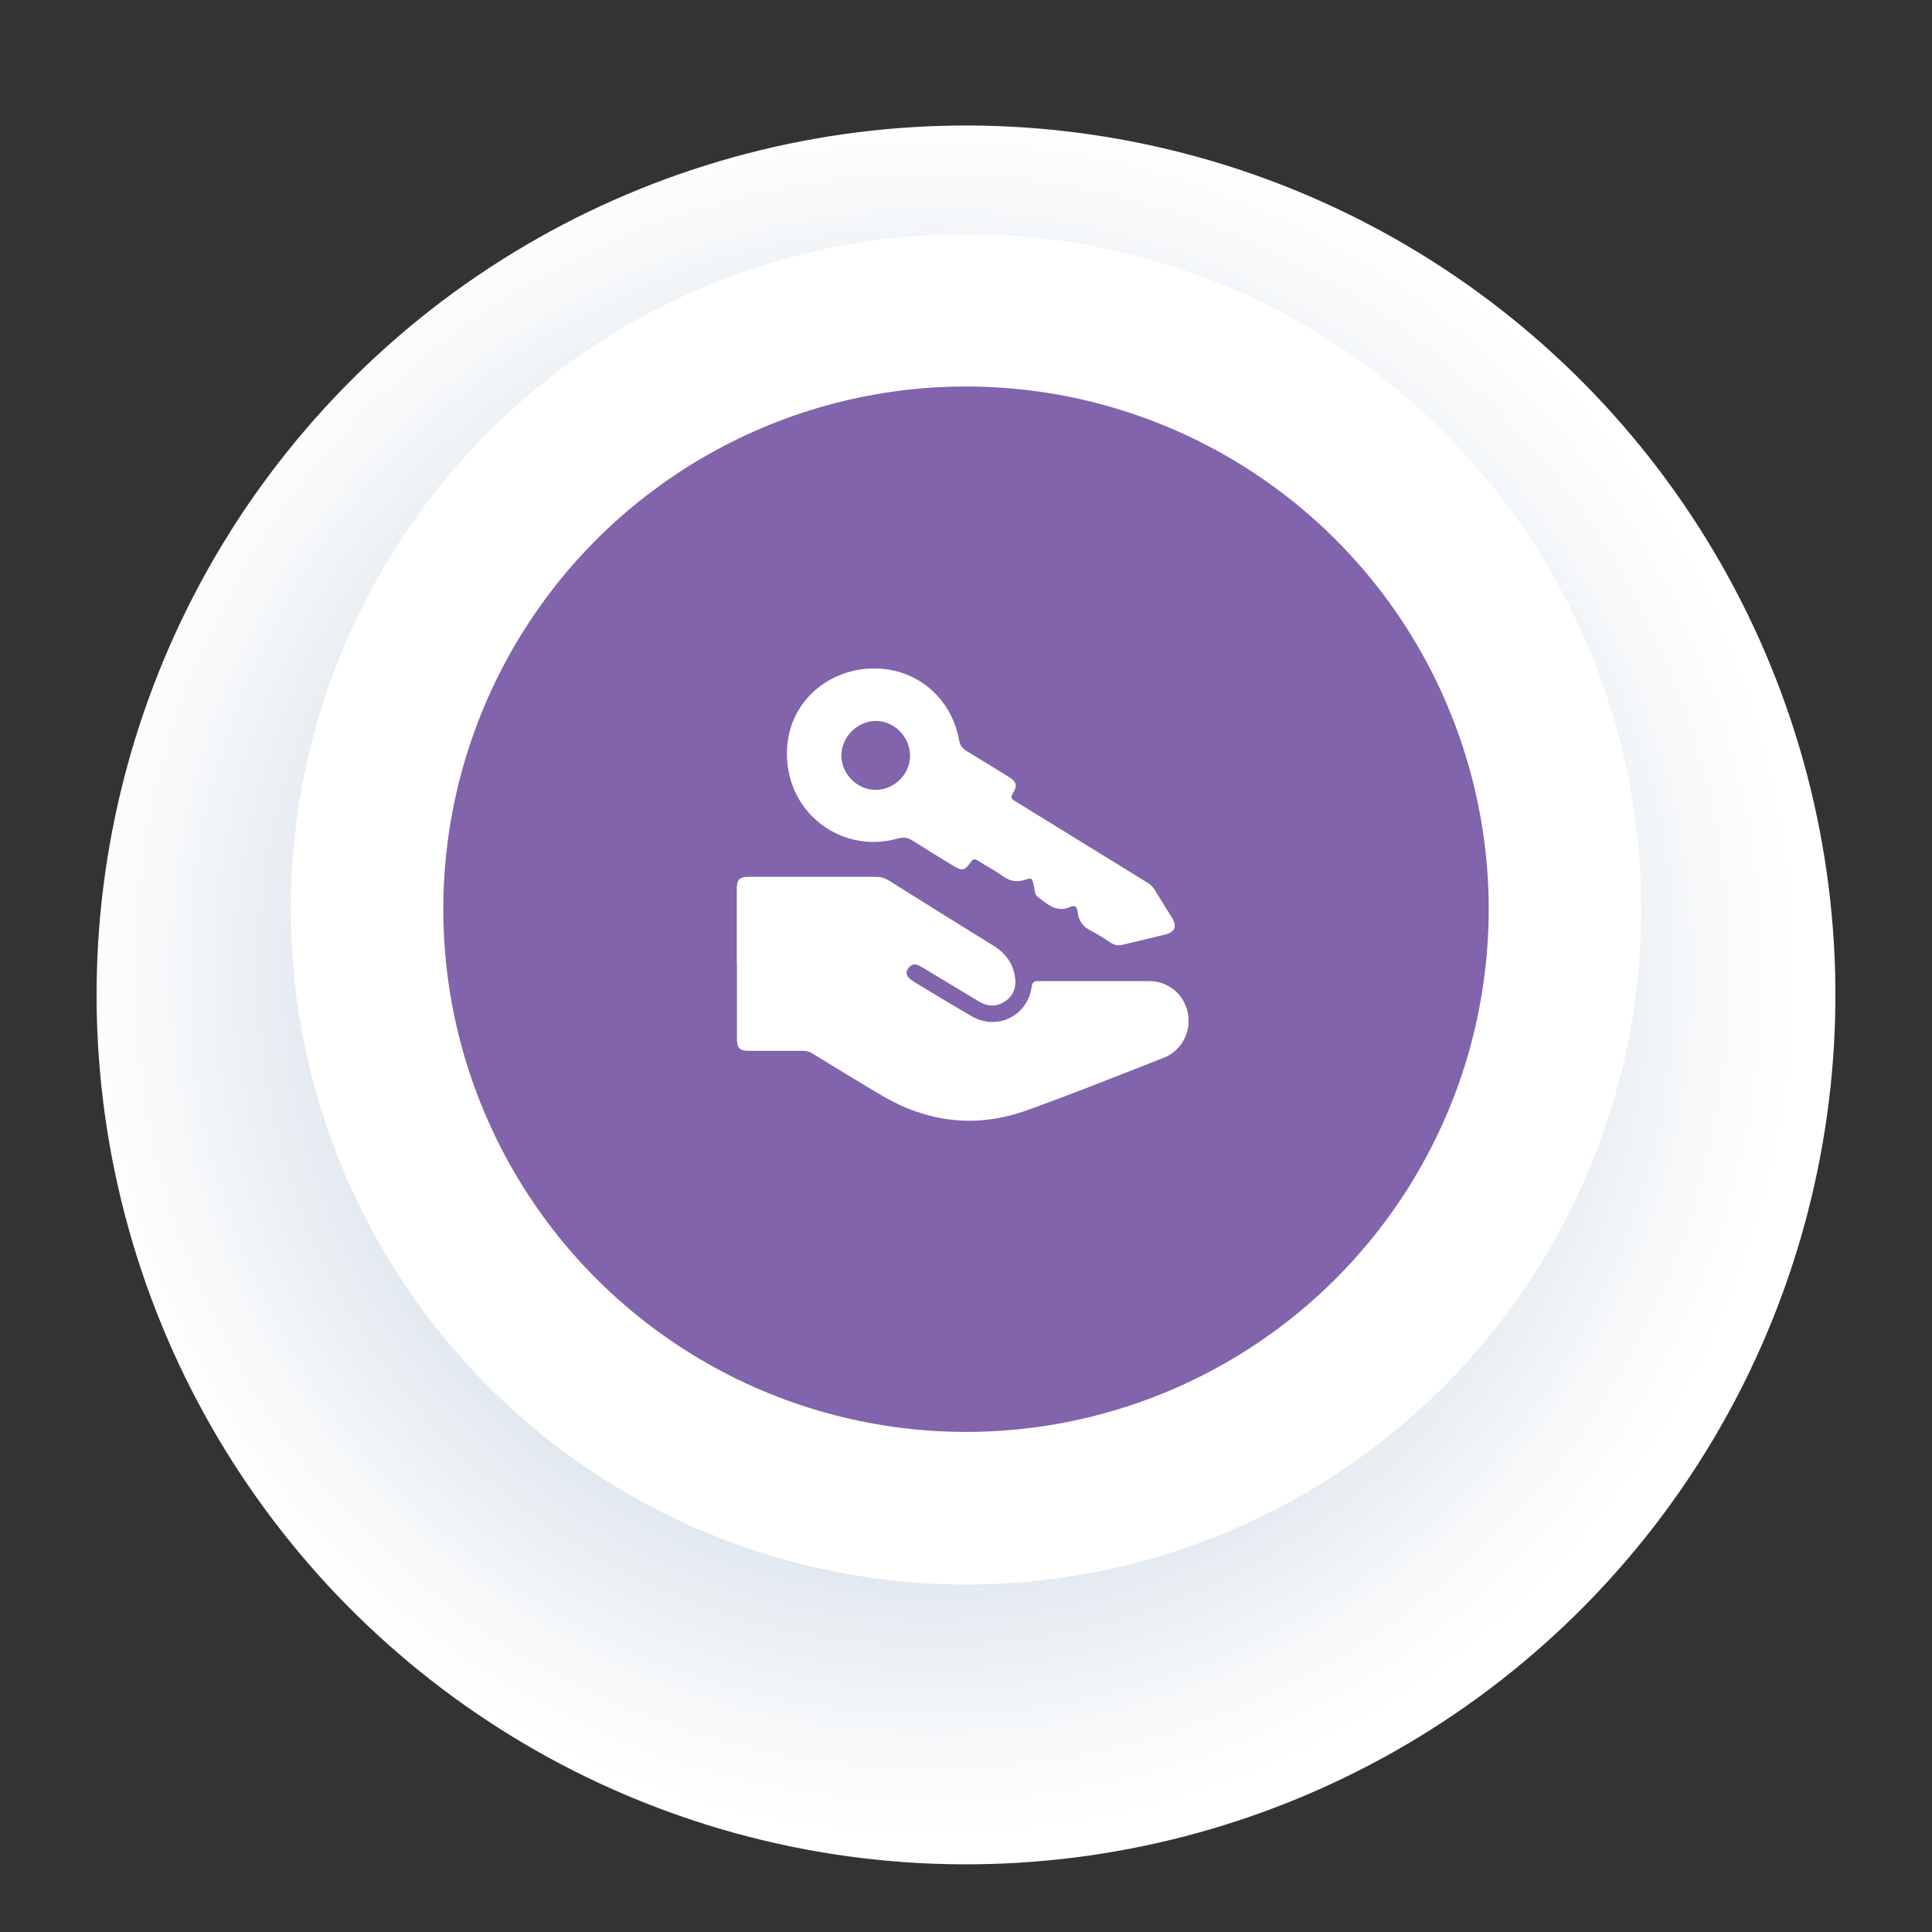
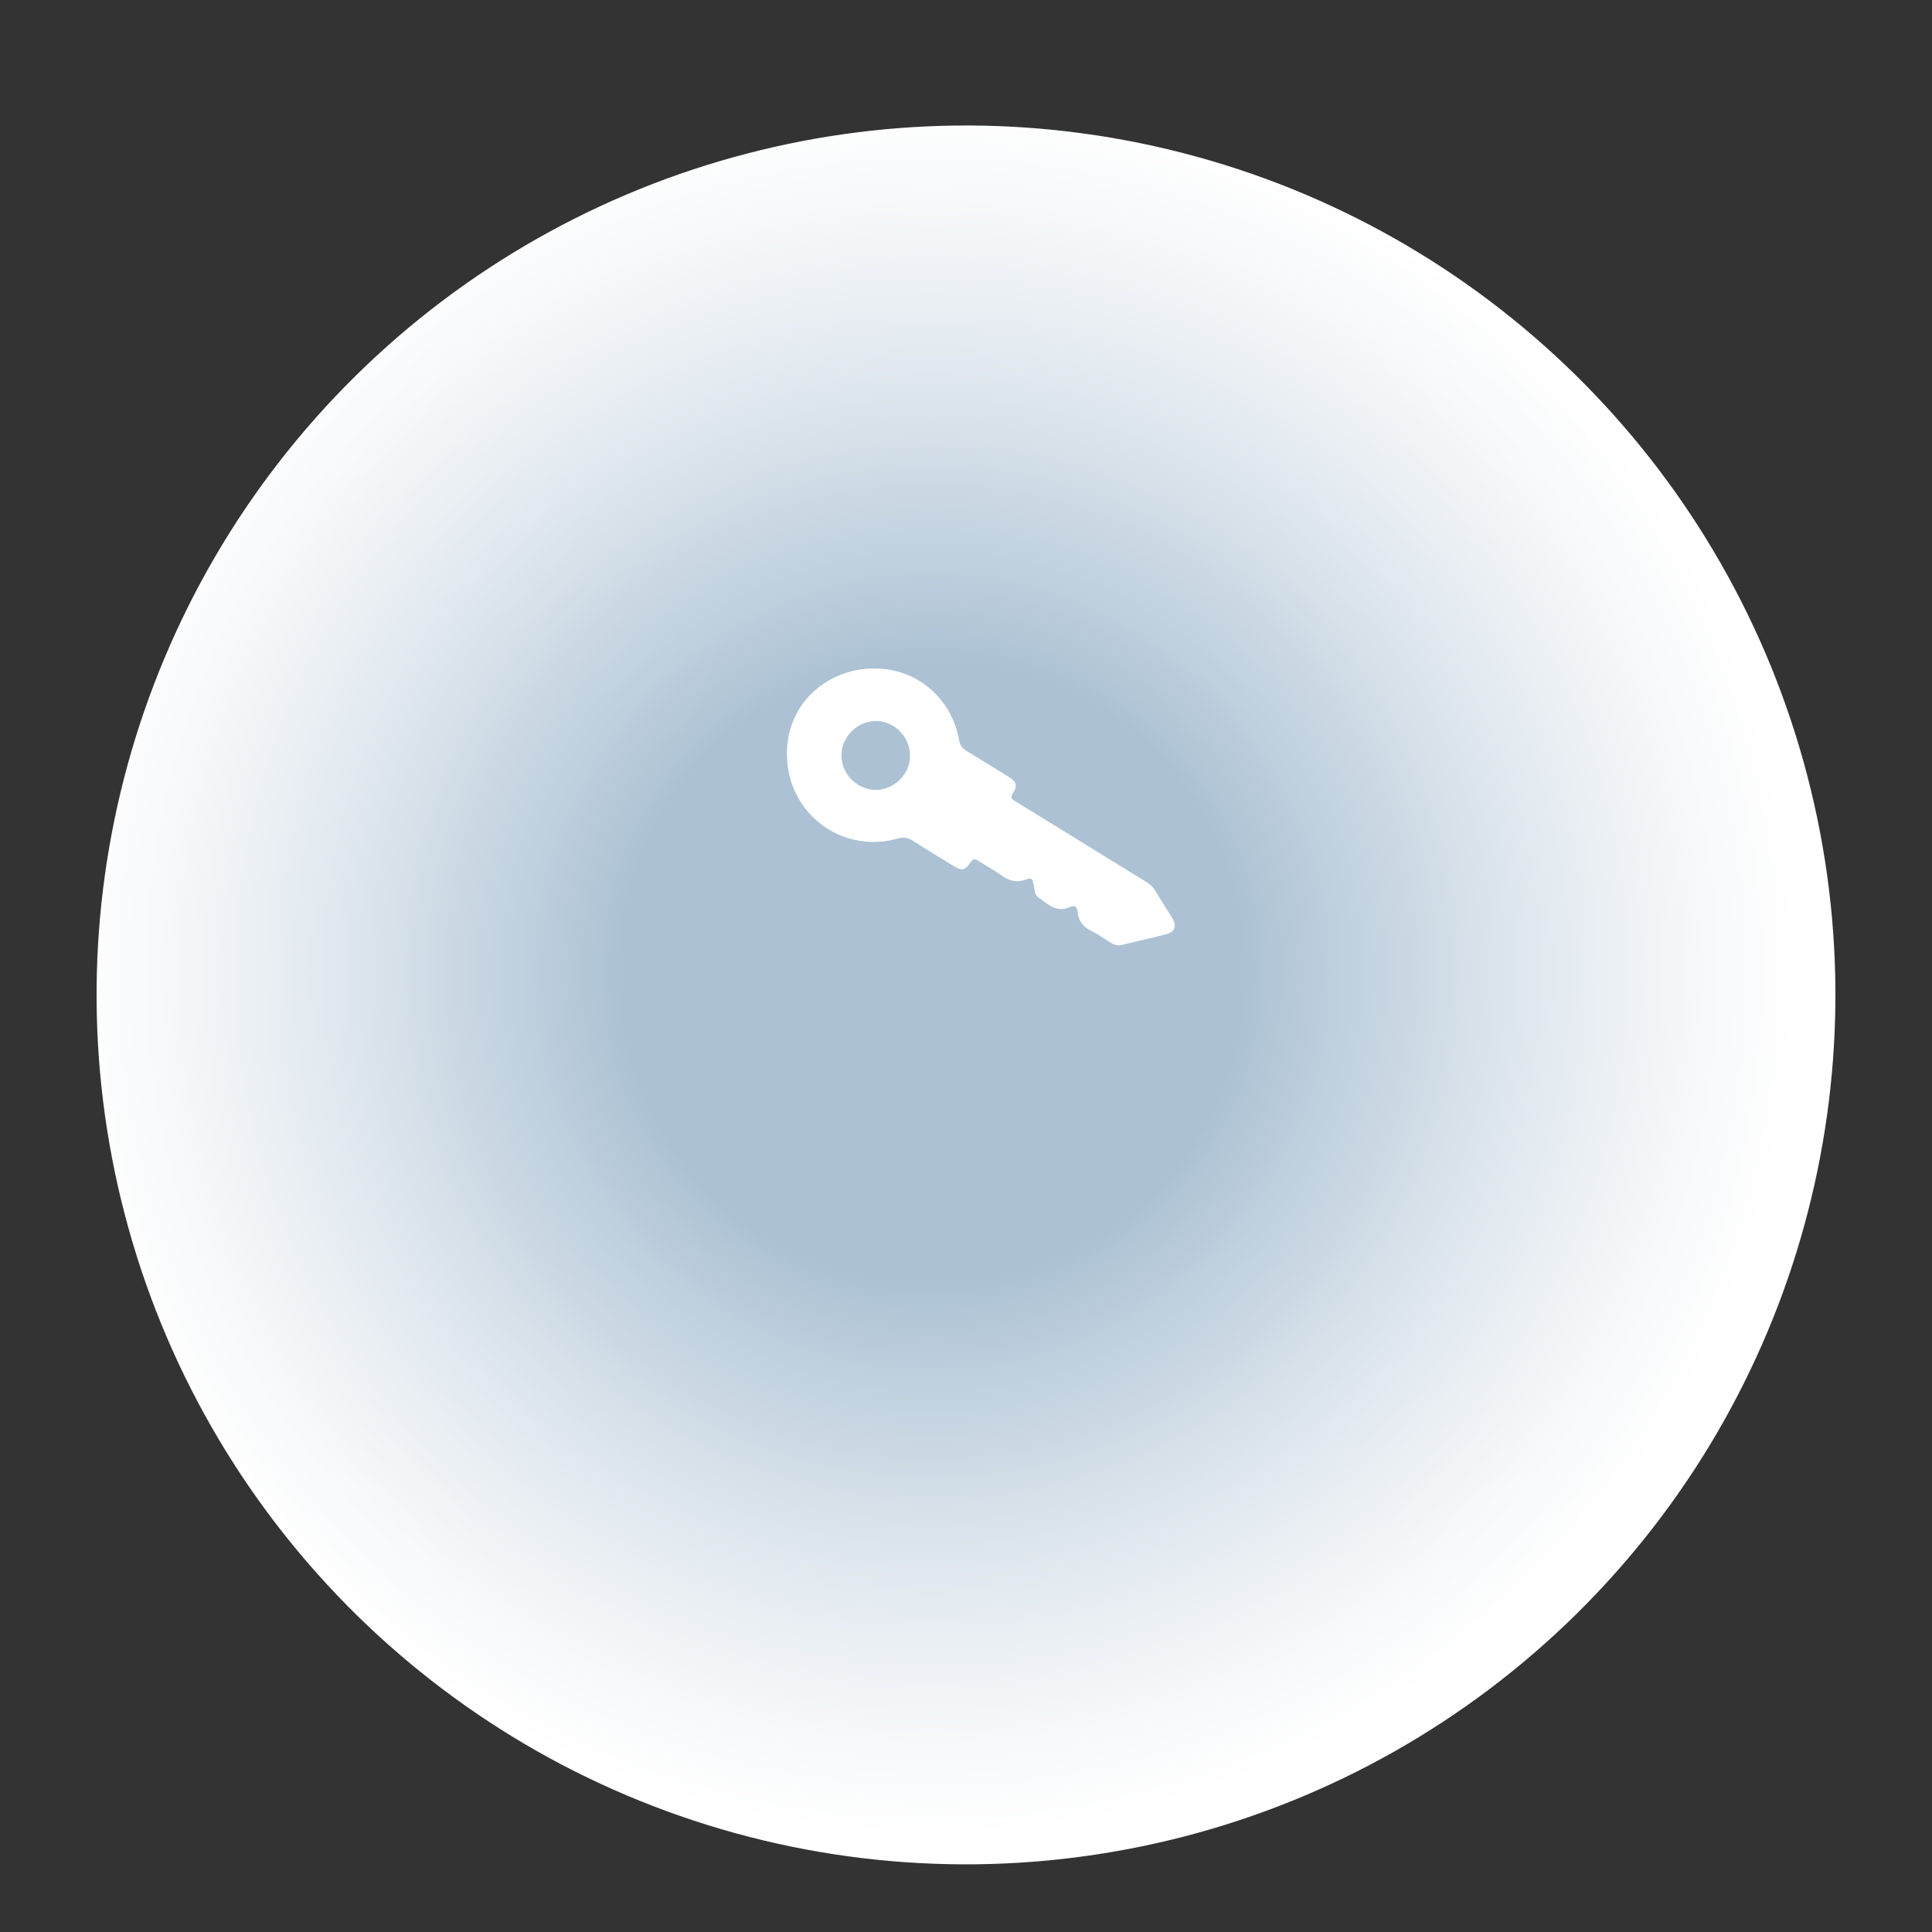
<svg xmlns="http://www.w3.org/2000/svg" viewBox="0 0 200 200">
  <rect x="0" y="0" width="200" height="200" fill="#333333" stroke="none" />
  <defs>
    <style>      .cls-1 {        isolation: isolate;      }      .cls-2 {        fill: url(#radial-gradient);        mix-blend-mode: multiply;      }      .cls-2, .cls-3, .cls-4 {        stroke-width: 0px;      }      .cls-3 {        fill: #8164ab;      }      .cls-4 {        fill: #fff;      }    </style>
    <radialGradient id="radial-gradient" cx="1113.22" cy="785.75" fx="1113.22" fy="785.75" r="51.63" gradientTransform="translate(-1432 -1712.08) rotate(14.62) scale(1.74)" gradientUnits="userSpaceOnUse">
      <stop offset=".36" stop-color="#acc2d4" />
      <stop offset=".44" stop-color="#baccdb" />
      <stop offset=".68" stop-color="#dfe7ee" />
      <stop offset=".88" stop-color="#f6f8fa" />
      <stop offset="1" stop-color="#fff" />
    </radialGradient>
  </defs>
  <g class="cls-1">
    <g id="Layer_1" data-name="Layer 1">
      <g>
        <g>
          <circle class="cls-2" cx="100" cy="103" r="90" transform="translate(-22.76 28.57) rotate(-14.62)" />
-           <circle class="cls-4" cx="100" cy="94.13" r="69.9" />
-           <circle class="cls-3" cx="100" cy="94.13" r="54.11" transform="translate(-2.9 185.07) rotate(-84.74)" />
        </g>
        <g>
-           <path class="cls-4" d="M76.27,99.73c0-2.54,0-5.09,0-7.63,0-1.09.25-1.33,1.31-1.33,4.36,0,8.72,0,13.08,0,.51,0,.94.12,1.37.39,3.61,2.27,7.23,4.53,10.86,6.77,1.15.71,1.89,1.69,2.15,3.01.21,1.03,0,1.97-.86,2.62-.89.68-1.87.69-2.84.11-1.91-1.15-3.81-2.3-5.72-3.44-.19-.12-.39-.23-.59-.32-.44-.19-.77,0-1.02.34-.26.36-.19.72.11,1.01.21.2.47.36.73.52,1.91,1.15,3.81,2.3,5.74,3.42,2.61,1.52,5.79-.02,6.2-3.02.07-.54.29-.63.75-.62,3.8.01,7.6,0,11.4,0,2,0,3.64,1.36,4.03,3.32.38,1.9-.65,3.89-2.48,4.61-4.72,1.85-9.43,3.74-14.2,5.45-5.2,1.87-10.24,1.27-15-1.53-2.42-1.42-4.81-2.9-7.2-4.36-.3-.18-.6-.27-.95-.27-1.89,0-3.78,0-5.67,0-.89,0-1.18-.29-1.18-1.18,0-2.62,0-5.24,0-7.86Z" />
          <path class="cls-4" d="M90.51,69.2c4.39,0,7.97,3.02,8.78,7.42.09.51.31.84.75,1.11,1.46.88,2.9,1.78,4.35,2.67.85.52.97.91.45,1.74-.25.4-.13.57.22.78,4.56,2.8,9.11,5.61,13.67,8.42.34.21.62.46.83.81.57.95,1.16,1.88,1.74,2.81.58.93.35,1.53-.7,1.79-1.47.36-2.95.7-4.42,1.06-.43.11-.8.03-1.17-.2-.68-.43-1.34-.9-2.06-1.25-.86-.42-1.32-1.07-1.4-2-.05-.54-.32-.68-.78-.47-1.41.64-2.34-.32-3.32-1.02-.38-.27-.34-.81-.44-1.24-.18-.74-.19-.79-.88-.56-.88.3-1.62.14-2.36-.4-.82-.58-1.72-1.06-2.57-1.6-.31-.2-.48-.14-.69.15-.65.92-.91.97-1.89.37-1.39-.85-2.78-1.7-4.15-2.57-.49-.31-.94-.39-1.53-.22-5.34,1.53-10.67-2.01-11.39-7.47-.79-6.02,3.85-10.17,8.98-10.13ZM90.64,74.64c-1.91.01-3.54,1.66-3.54,3.57,0,1.91,1.64,3.56,3.55,3.56,1.94,0,3.6-1.67,3.56-3.6-.04-1.94-1.66-3.55-3.57-3.54Z" />
        </g>
      </g>
    </g>
  </g>
</svg>